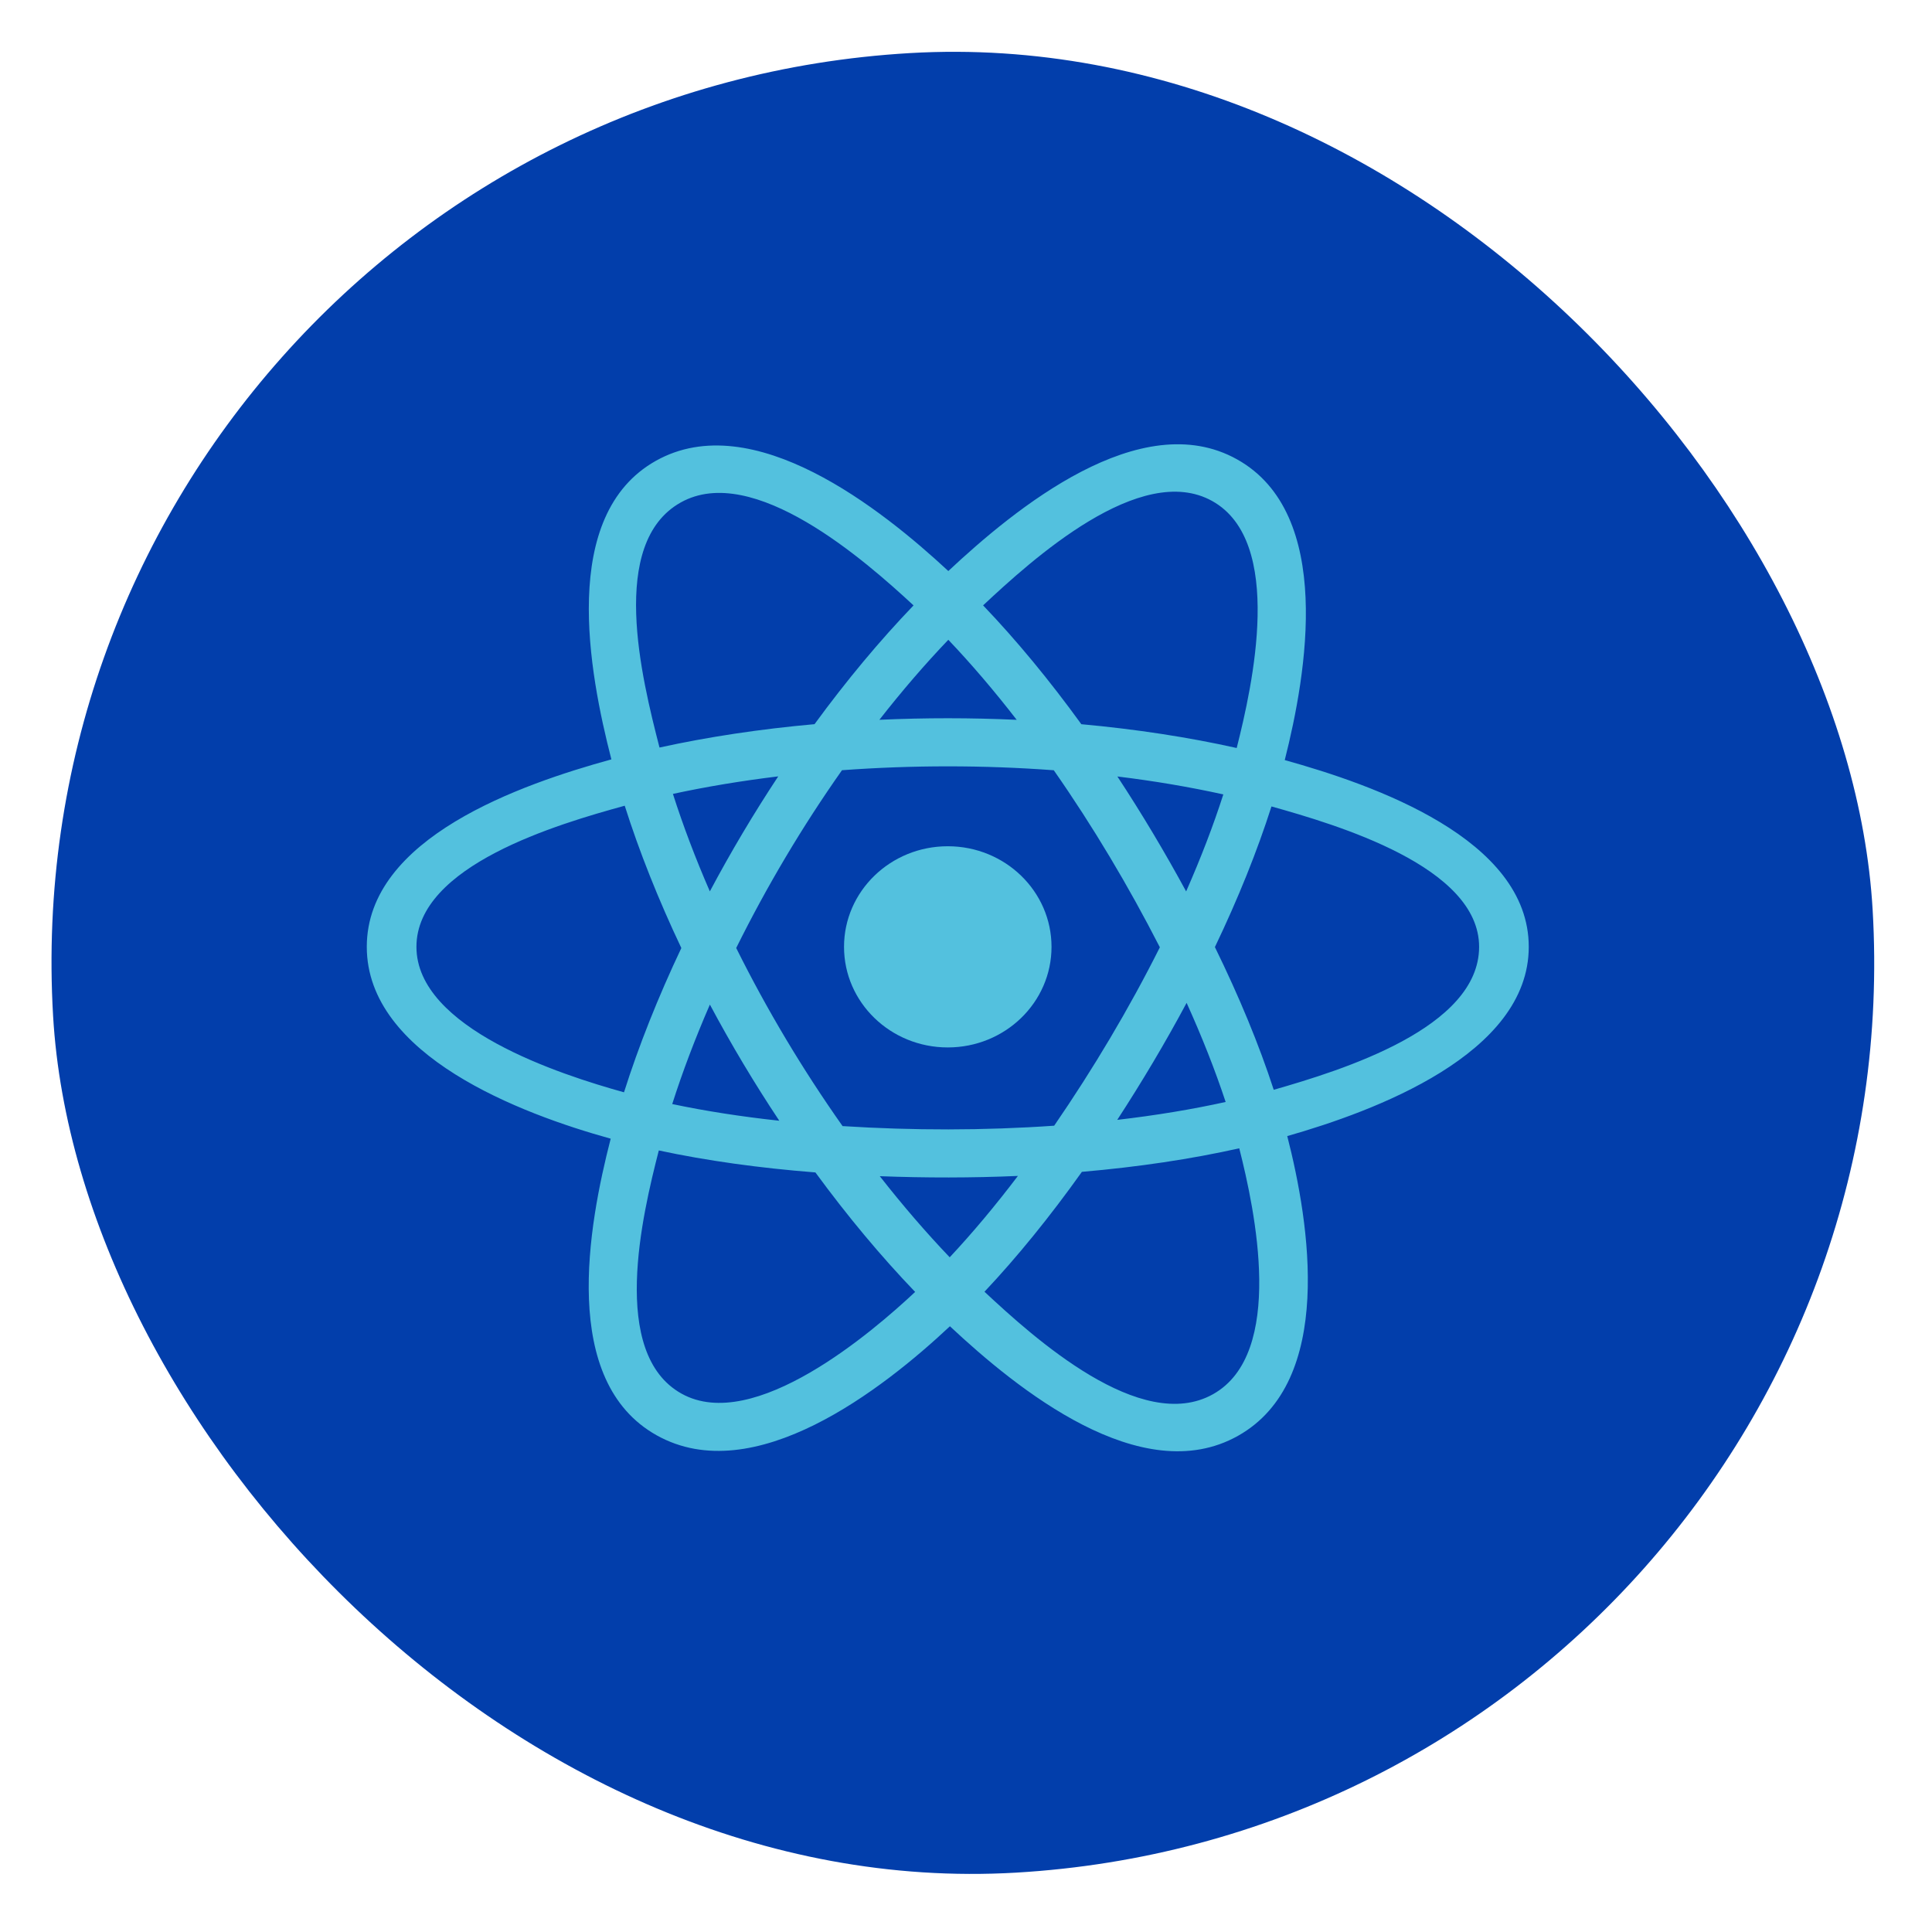
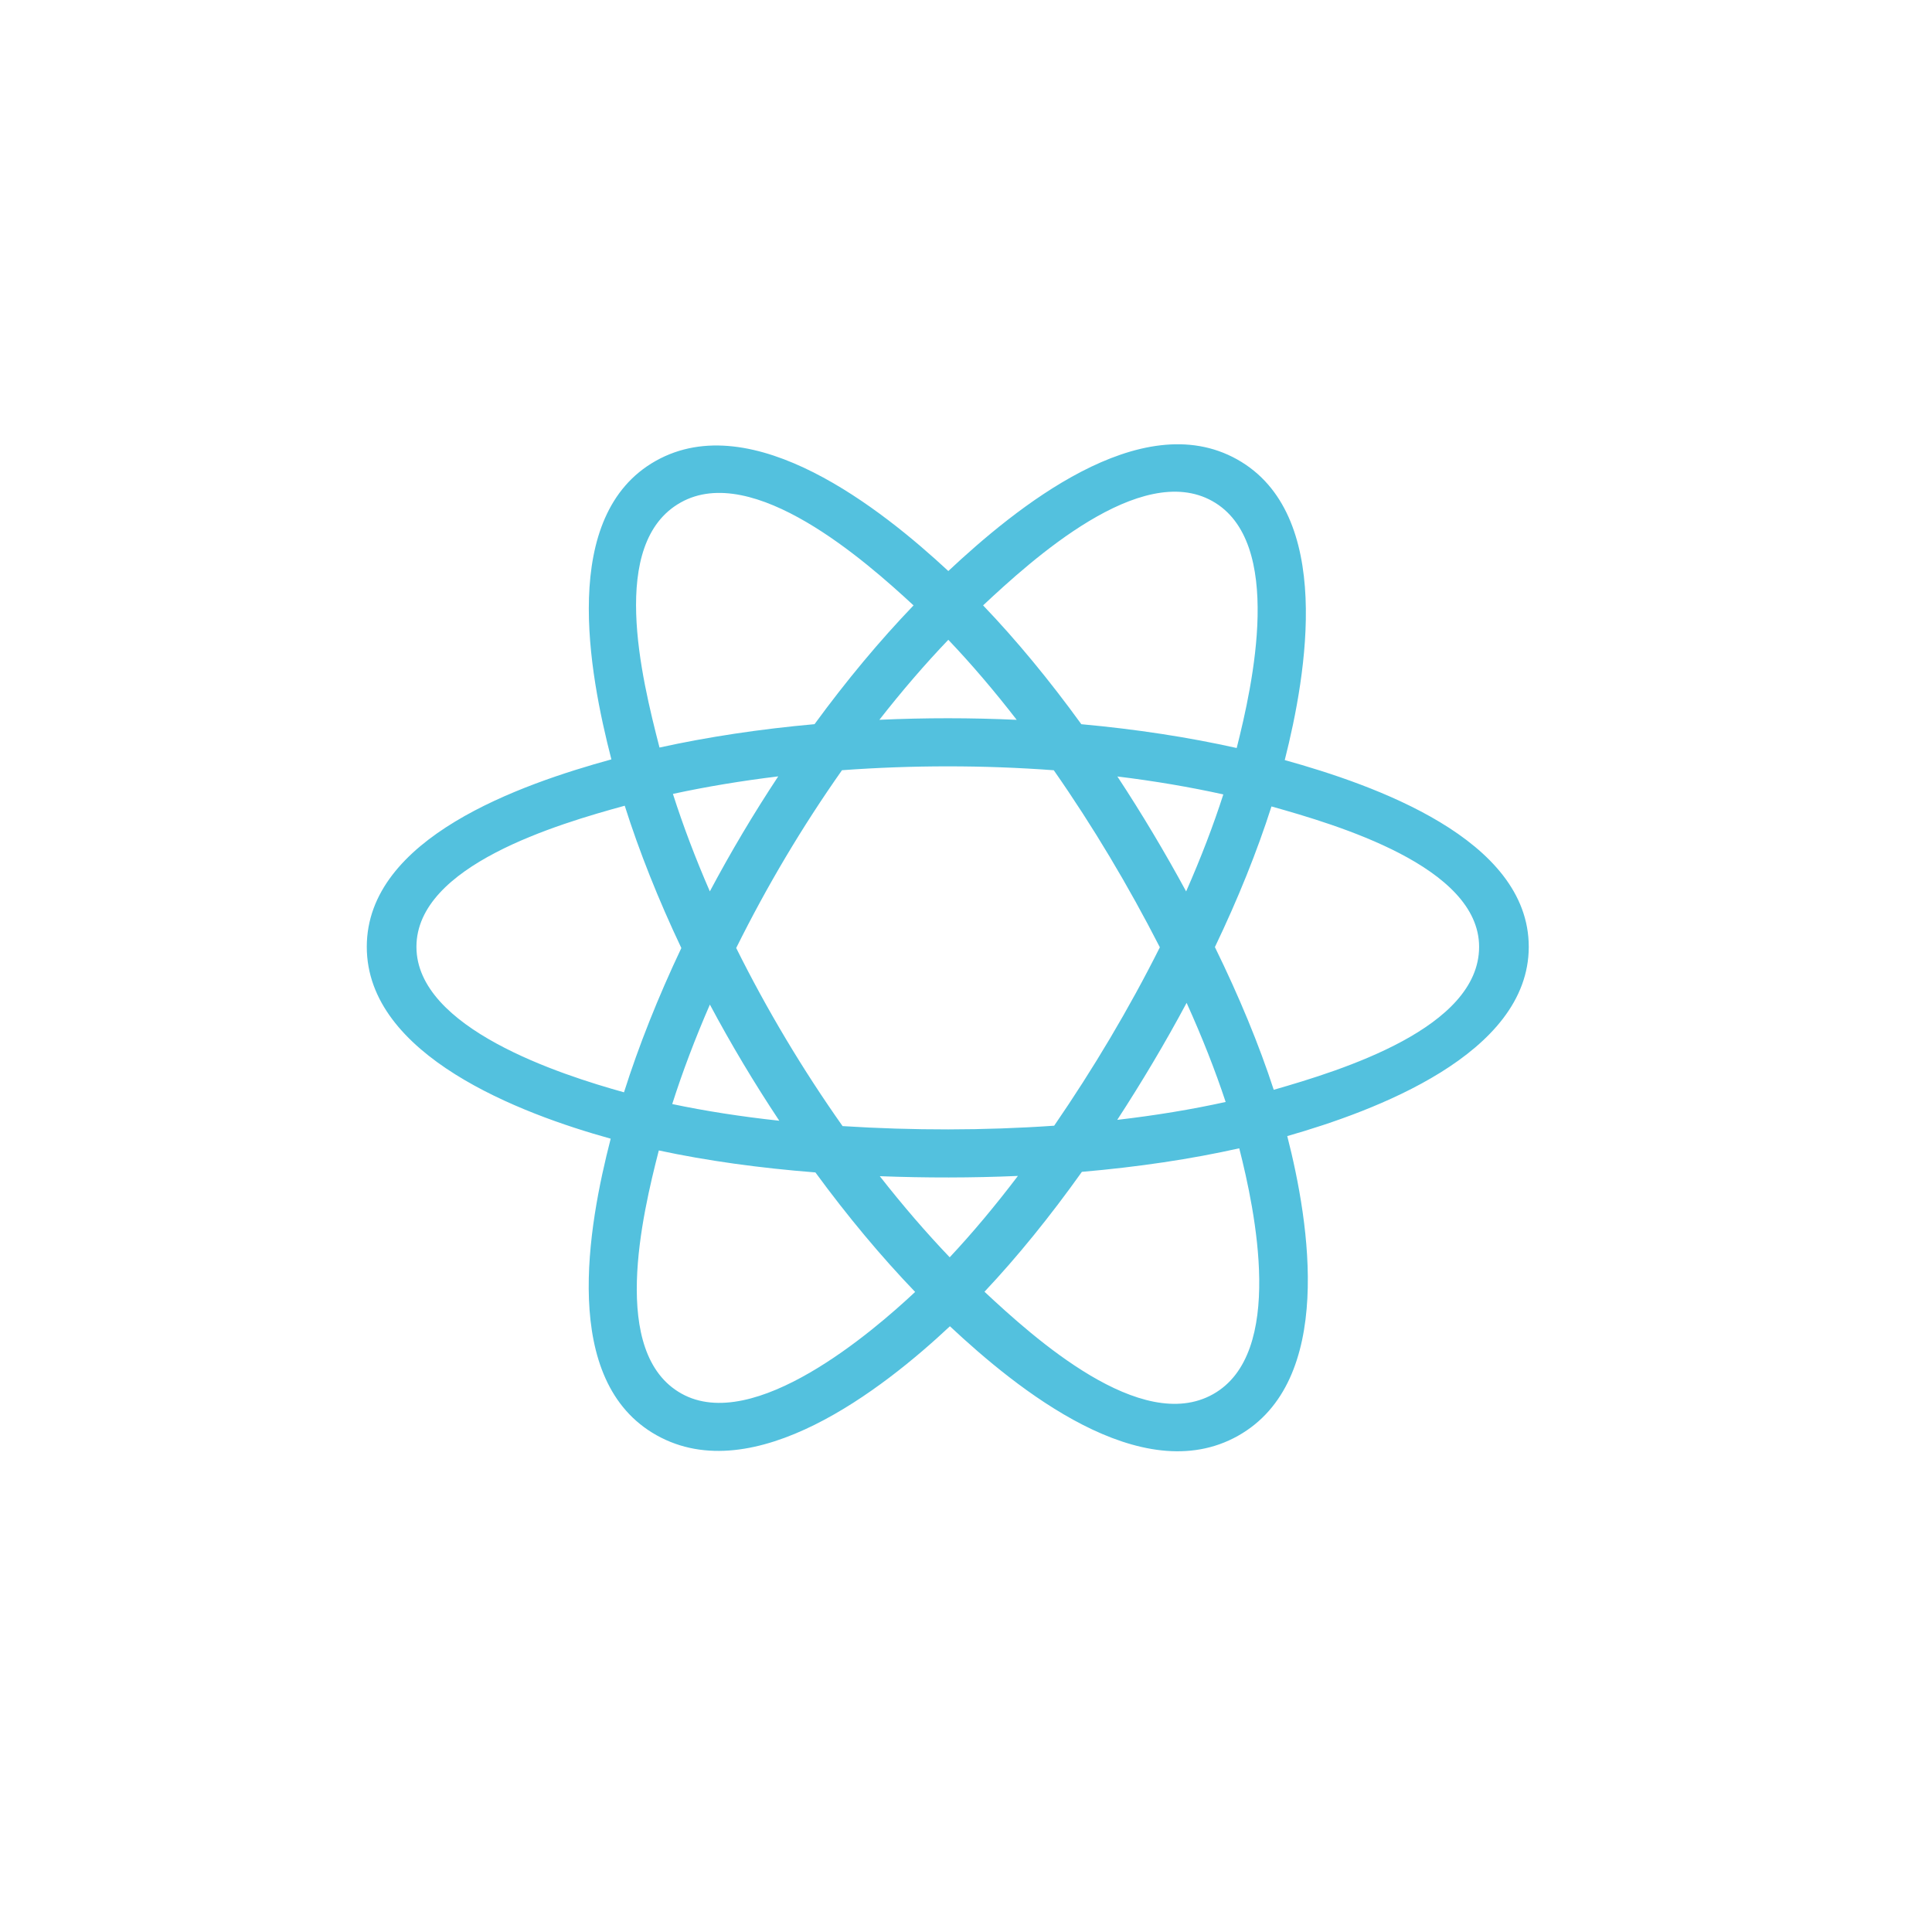
<svg xmlns="http://www.w3.org/2000/svg" width="53" height="53" viewBox="0 0 53 53" fill="none">
-   <rect y="2.913" width="50" height="50" rx="25" transform="rotate(-3.34 0 2.913)" fill="#023EAB" />
-   <path d="M28.846 25.975C28.846 24.451 27.572 23.215 26 23.215C24.428 23.215 23.154 24.451 23.154 25.975C23.154 27.499 24.428 28.734 26 28.734C27.572 28.734 28.846 27.499 28.846 25.975Z" fill="#53C1DE" />
  <path fill-rule="evenodd" clip-rule="evenodd" d="M35.244 20.851C35.845 18.483 36.601 14.091 33.937 12.602C31.286 11.12 27.836 13.96 26.015 15.665C24.198 13.977 20.652 11.149 17.991 12.642C15.341 14.13 16.158 18.449 16.772 20.832C14.3 21.512 10.062 22.979 10.062 25.974C10.062 28.962 14.296 30.557 16.753 31.237C16.136 33.633 15.36 37.89 18.014 39.374C20.685 40.868 24.22 38.107 26.059 36.383C27.892 38.098 31.309 40.877 33.961 39.389C36.62 37.896 35.928 33.563 35.313 31.166C37.695 30.485 41.938 28.924 41.938 25.974C41.938 23.008 37.677 21.529 35.244 20.851ZM34.942 29.896C34.539 28.658 33.994 27.341 33.328 25.981C33.964 24.653 34.487 23.353 34.88 22.123C36.663 22.624 40.576 23.77 40.576 25.974C40.576 28.199 36.821 29.356 34.942 29.896ZM33.278 38.246C31.3 39.357 28.361 36.699 27.007 35.436C27.905 34.483 28.803 33.376 29.679 32.147C31.22 32.014 32.676 31.797 33.996 31.501C34.428 33.197 35.265 37.131 33.278 38.246ZM18.694 38.23C16.715 37.124 17.62 33.325 18.073 31.56C19.379 31.84 20.824 32.042 22.369 32.163C23.251 33.367 24.174 34.472 25.105 35.441C23.955 36.52 20.682 39.342 18.694 38.23ZM11.424 25.974C11.424 23.741 15.313 22.604 17.138 22.103C17.537 23.361 18.06 24.677 18.691 26.007C18.052 27.356 17.521 28.692 17.118 29.965C15.379 29.482 11.424 28.209 11.424 25.974ZM18.673 13.785C20.659 12.67 23.742 15.385 25.061 16.608C24.135 17.572 23.22 18.669 22.345 19.866C20.846 20 19.411 20.217 18.092 20.507C17.597 18.584 16.688 14.899 18.673 13.785ZM30.653 21.301C31.67 21.425 32.645 21.591 33.559 21.793C33.285 22.647 32.942 23.539 32.539 24.454C31.955 23.379 31.327 22.325 30.653 21.301ZM26.015 17.551C26.643 18.211 27.272 18.947 27.891 19.747C26.636 19.689 25.379 19.689 24.124 19.746C24.743 18.954 25.377 18.218 26.015 17.551ZM19.473 24.453C19.076 23.542 18.737 22.645 18.46 21.779C19.369 21.582 20.339 21.421 21.349 21.298C20.673 22.321 20.047 23.374 19.473 24.453ZM21.378 30.745C20.335 30.632 19.35 30.479 18.441 30.287C18.722 29.406 19.069 28.49 19.474 27.558C20.056 28.649 20.692 29.713 21.378 30.745ZM26.053 34.491C25.408 33.816 24.764 33.069 24.135 32.266C25.397 32.314 26.662 32.314 27.924 32.259C27.303 33.077 26.677 33.825 26.053 34.491ZM32.552 27.511C32.978 28.453 33.337 29.364 33.623 30.23C32.698 30.434 31.701 30.599 30.649 30.721C31.328 29.677 31.966 28.607 32.552 27.511ZM28.919 30.881C26.988 31.015 25.046 31.014 23.114 30.892C22.017 29.338 21.04 27.703 20.196 26.006C21.036 24.313 22.005 22.681 23.098 21.129C25.03 20.988 26.975 20.987 28.908 21.13C29.991 22.682 30.959 24.309 31.818 25.987C30.969 27.68 29.994 29.315 28.919 30.881ZM33.257 13.746C35.244 14.857 34.36 18.804 33.926 20.52C32.603 20.224 31.167 20.004 29.664 19.867C28.788 18.658 27.88 17.559 26.969 16.607C28.305 15.358 31.289 12.645 33.257 13.746Z" fill="#53C1DE" />
</svg>